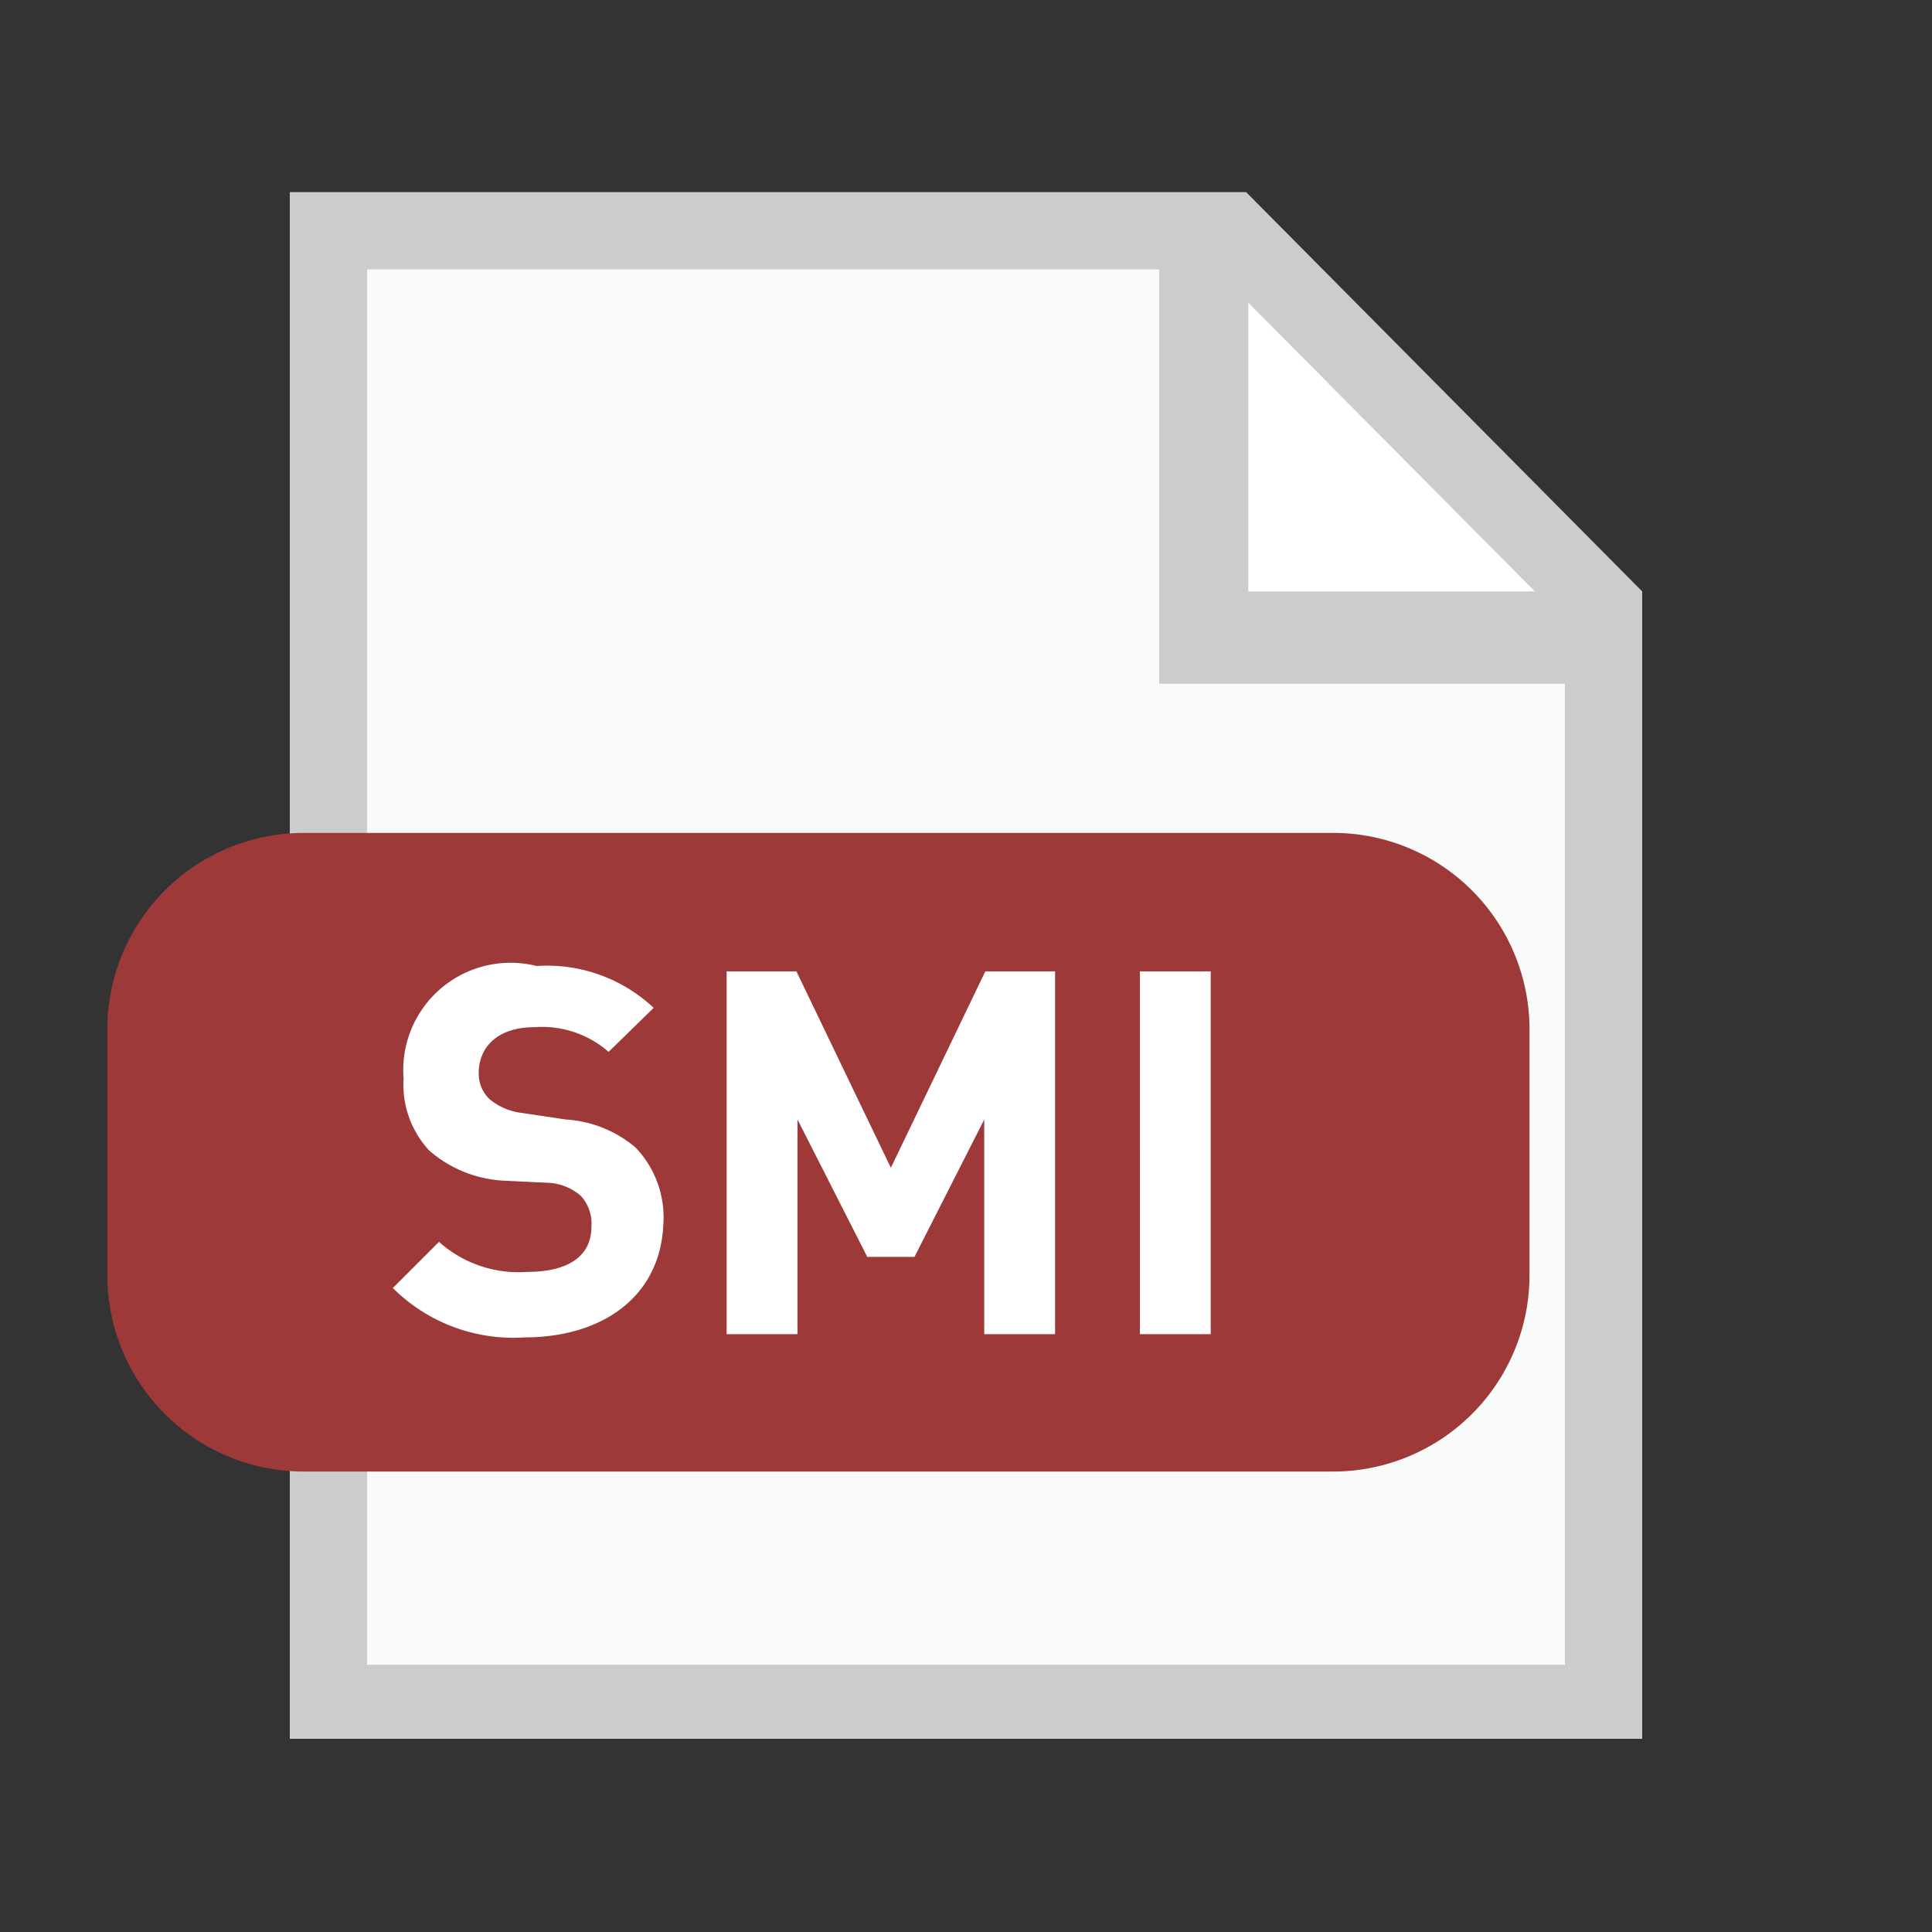
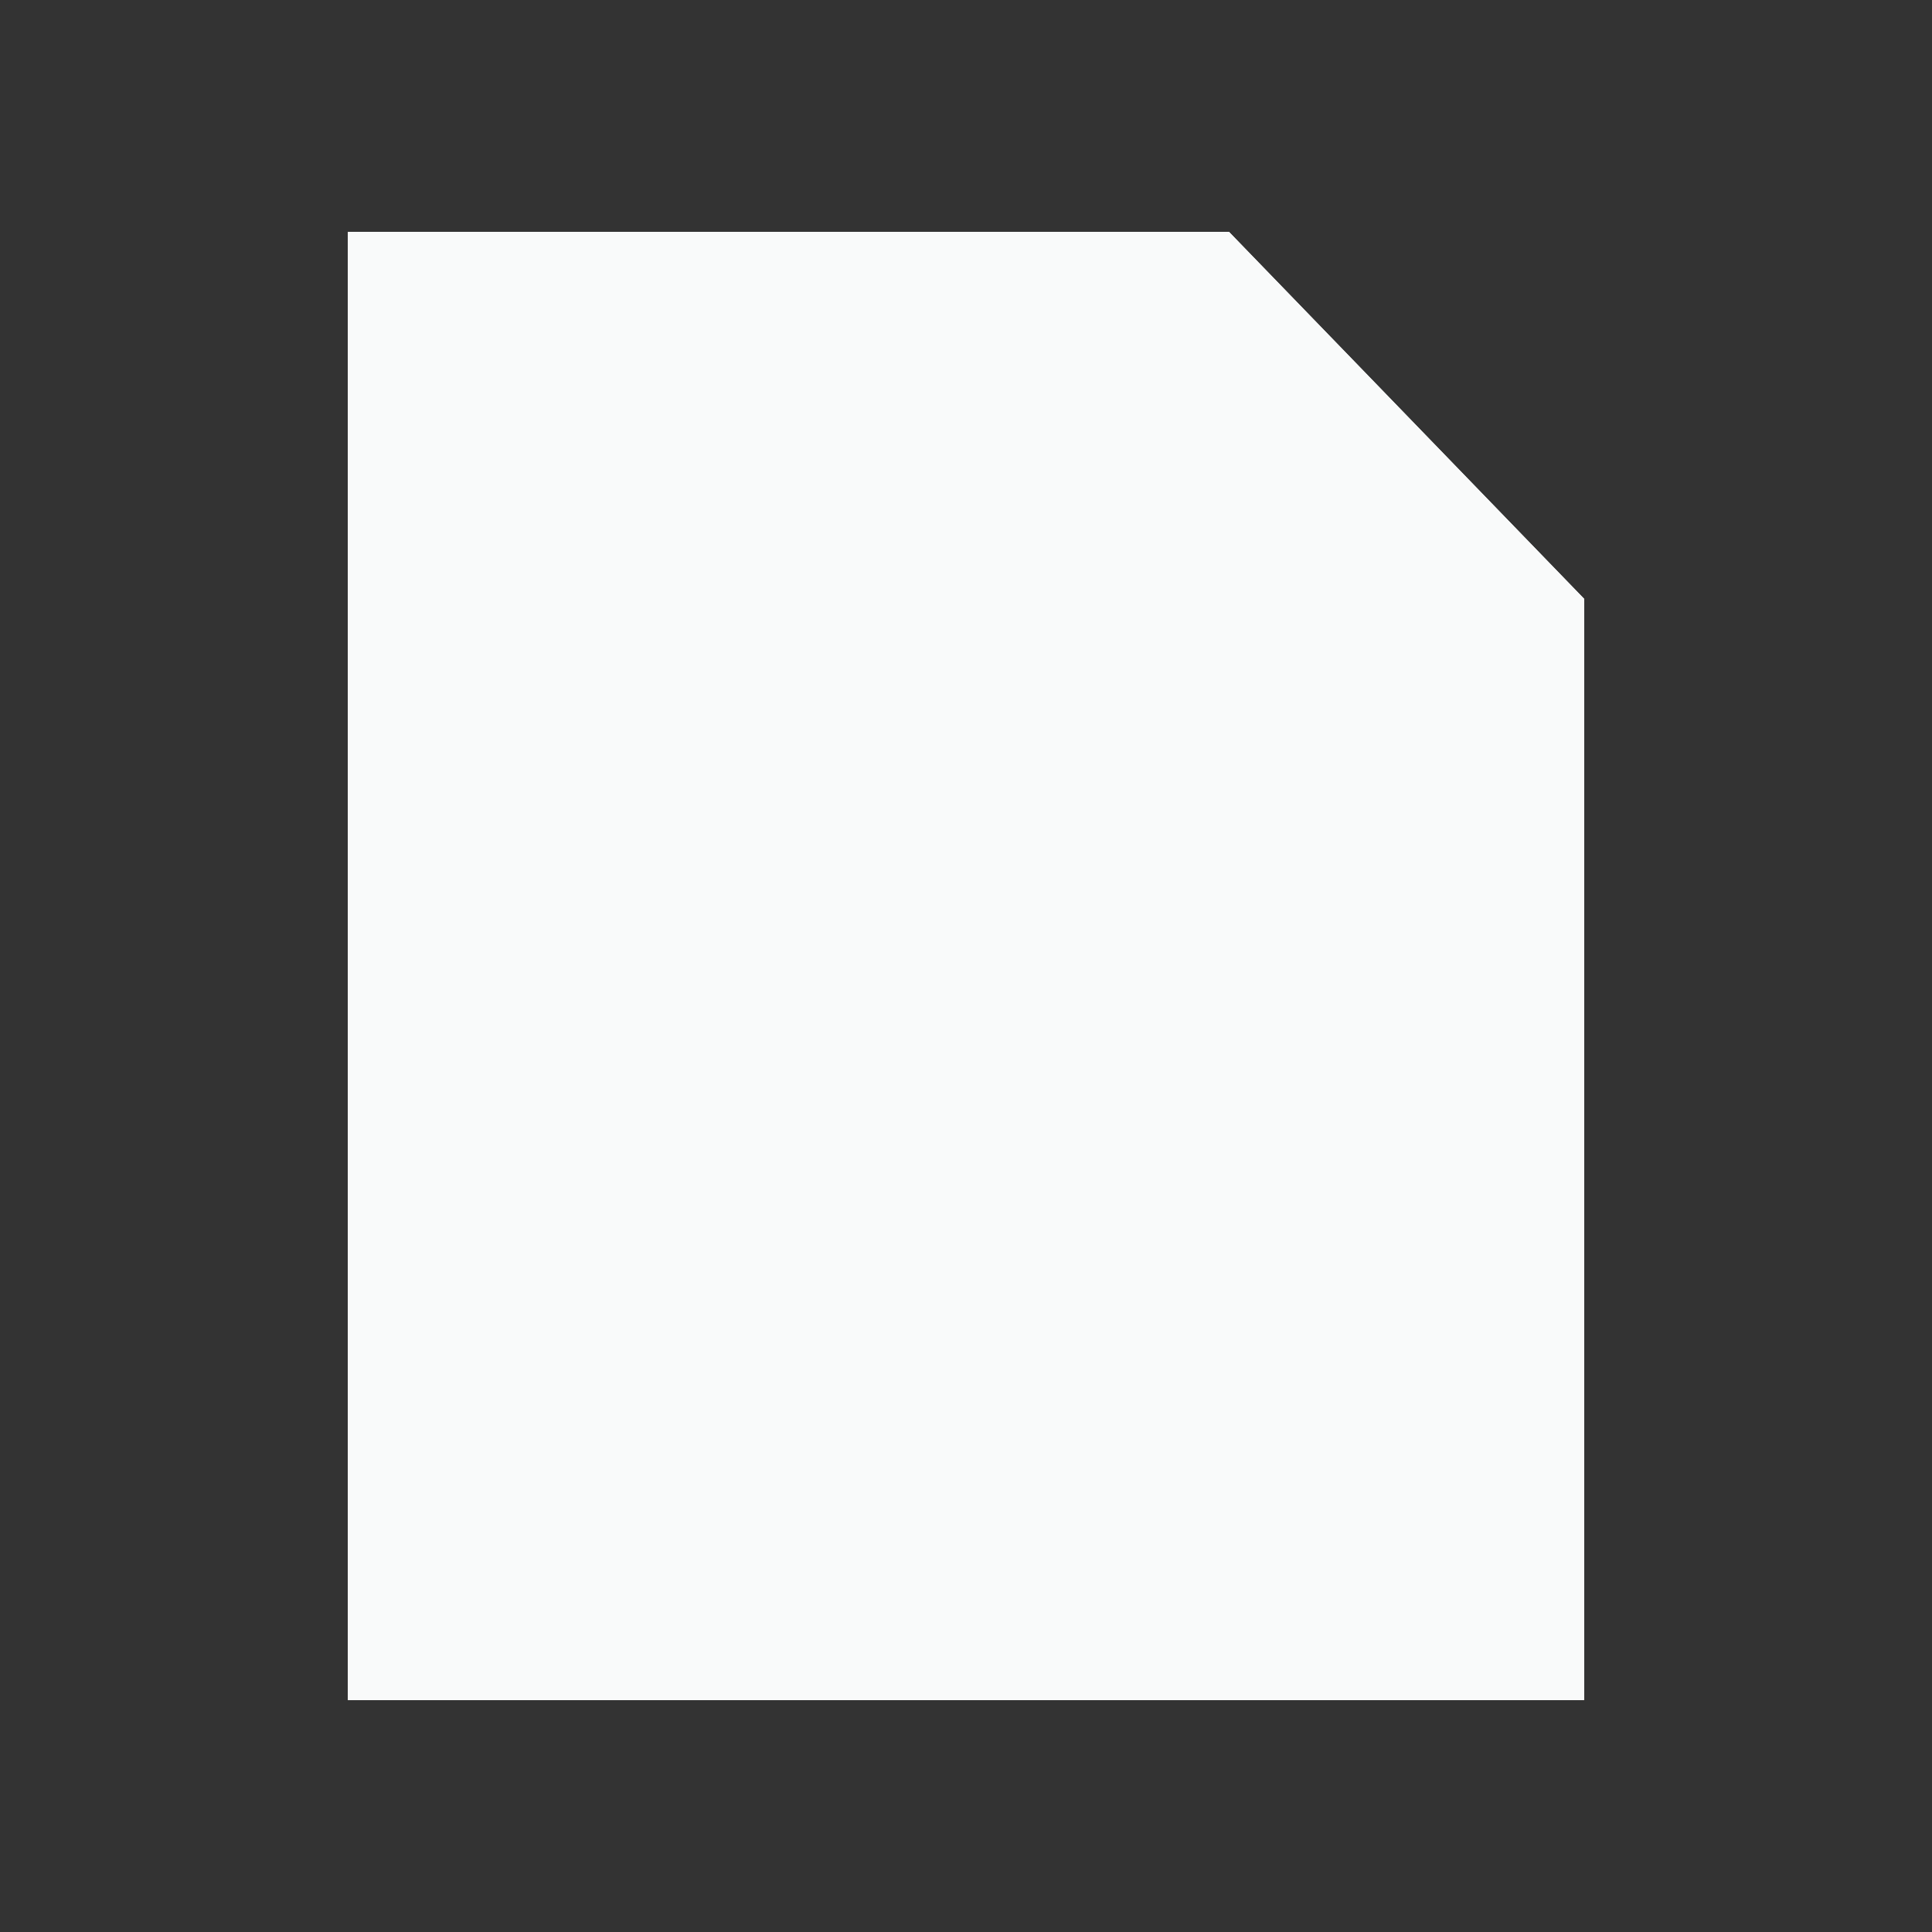
<svg xmlns="http://www.w3.org/2000/svg" width="18" height="18">
  <rect width="100%" height="100%" fill="#333333" stroke="none" />
  <defs>
    <linearGradient id="a" x1="23783.6" x2="24158.6" y1="-33989.28" y2="-34364.28" gradientTransform="matrix(.04 0 0 -.04 -854.88 -1220.44)">
      <stop offset="0" stop-color="#ccc" />
      <stop offset="1" stop-color="#b3b3b3" />
    </linearGradient>
    <linearGradient id="b" x1="26590.5" x2="26857.06" y1="-38041.11" y2="-38307.67" gradientTransform="matrix(.03 0 0 -.03 -847.54 -1210.84)">
      <stop offset="0" stop-color="#c9473d" />
      <stop offset="1" stop-color="#9e3939" />
    </linearGradient>
  </defs>
  <path fill="#fff" d="M14.76 5.58v10.26H3.24V2.16h8.21z" />
  <path fill="#f9fafa" d="M14.76 5.58v10.26H3.24V2.16h8.21z" />
-   <path fill="#fff" d="M11.23 2.34l.29 3.6 3.24-.36z" />
-   <path fill="url(#a)" d="M11.61 1.79H2.7V16.2h12.6V5.51zm2.69 3.72h-2.67V2.82zm.28 10H3.42v-13h7.38v3.86h3.78z" />
-   <path fill="url(#b)" d="M14.25 11.88a1.83 1.83 0 01-1.83 1.83H2.83A1.83 1.83 0 011 11.89v-2.3a1.83 1.83 0 011.83-1.83h9.59a1.83 1.83 0 011.83 1.83z" />
-   <path fill="#fff" d="M4.89 12.46A1.59 1.59 0 013.66 12l.43-.43a1.11 1.11 0 00.82.28c.39 0 .6-.15.6-.42a.38.38 0 00-.1-.29.5.5 0 00-.3-.12L4.69 11a1.15 1.15 0 01-.69-.28.9.9 0 01-.24-.67A1 1 0 015 9a1.45 1.45 0 011.09.39l-.42.41a.94.94 0 00-.69-.23c-.35 0-.52.19-.52.43a.33.33 0 00.1.24.58.58 0 00.31.13l.4.06a1.11 1.11 0 01.65.26.94.94 0 01.26.72c-.03.68-.58 1.05-1.29 1.05zm4.28-.03v-2l-.65 1.28h-.44l-.65-1.28v2h-.66V9.05h.65l.88 1.83.88-1.83h.65v3.38zm1.45 0V9.05h.66v3.38z" />
+   <path fill="#fff" d="M11.23 2.34z" />
</svg>